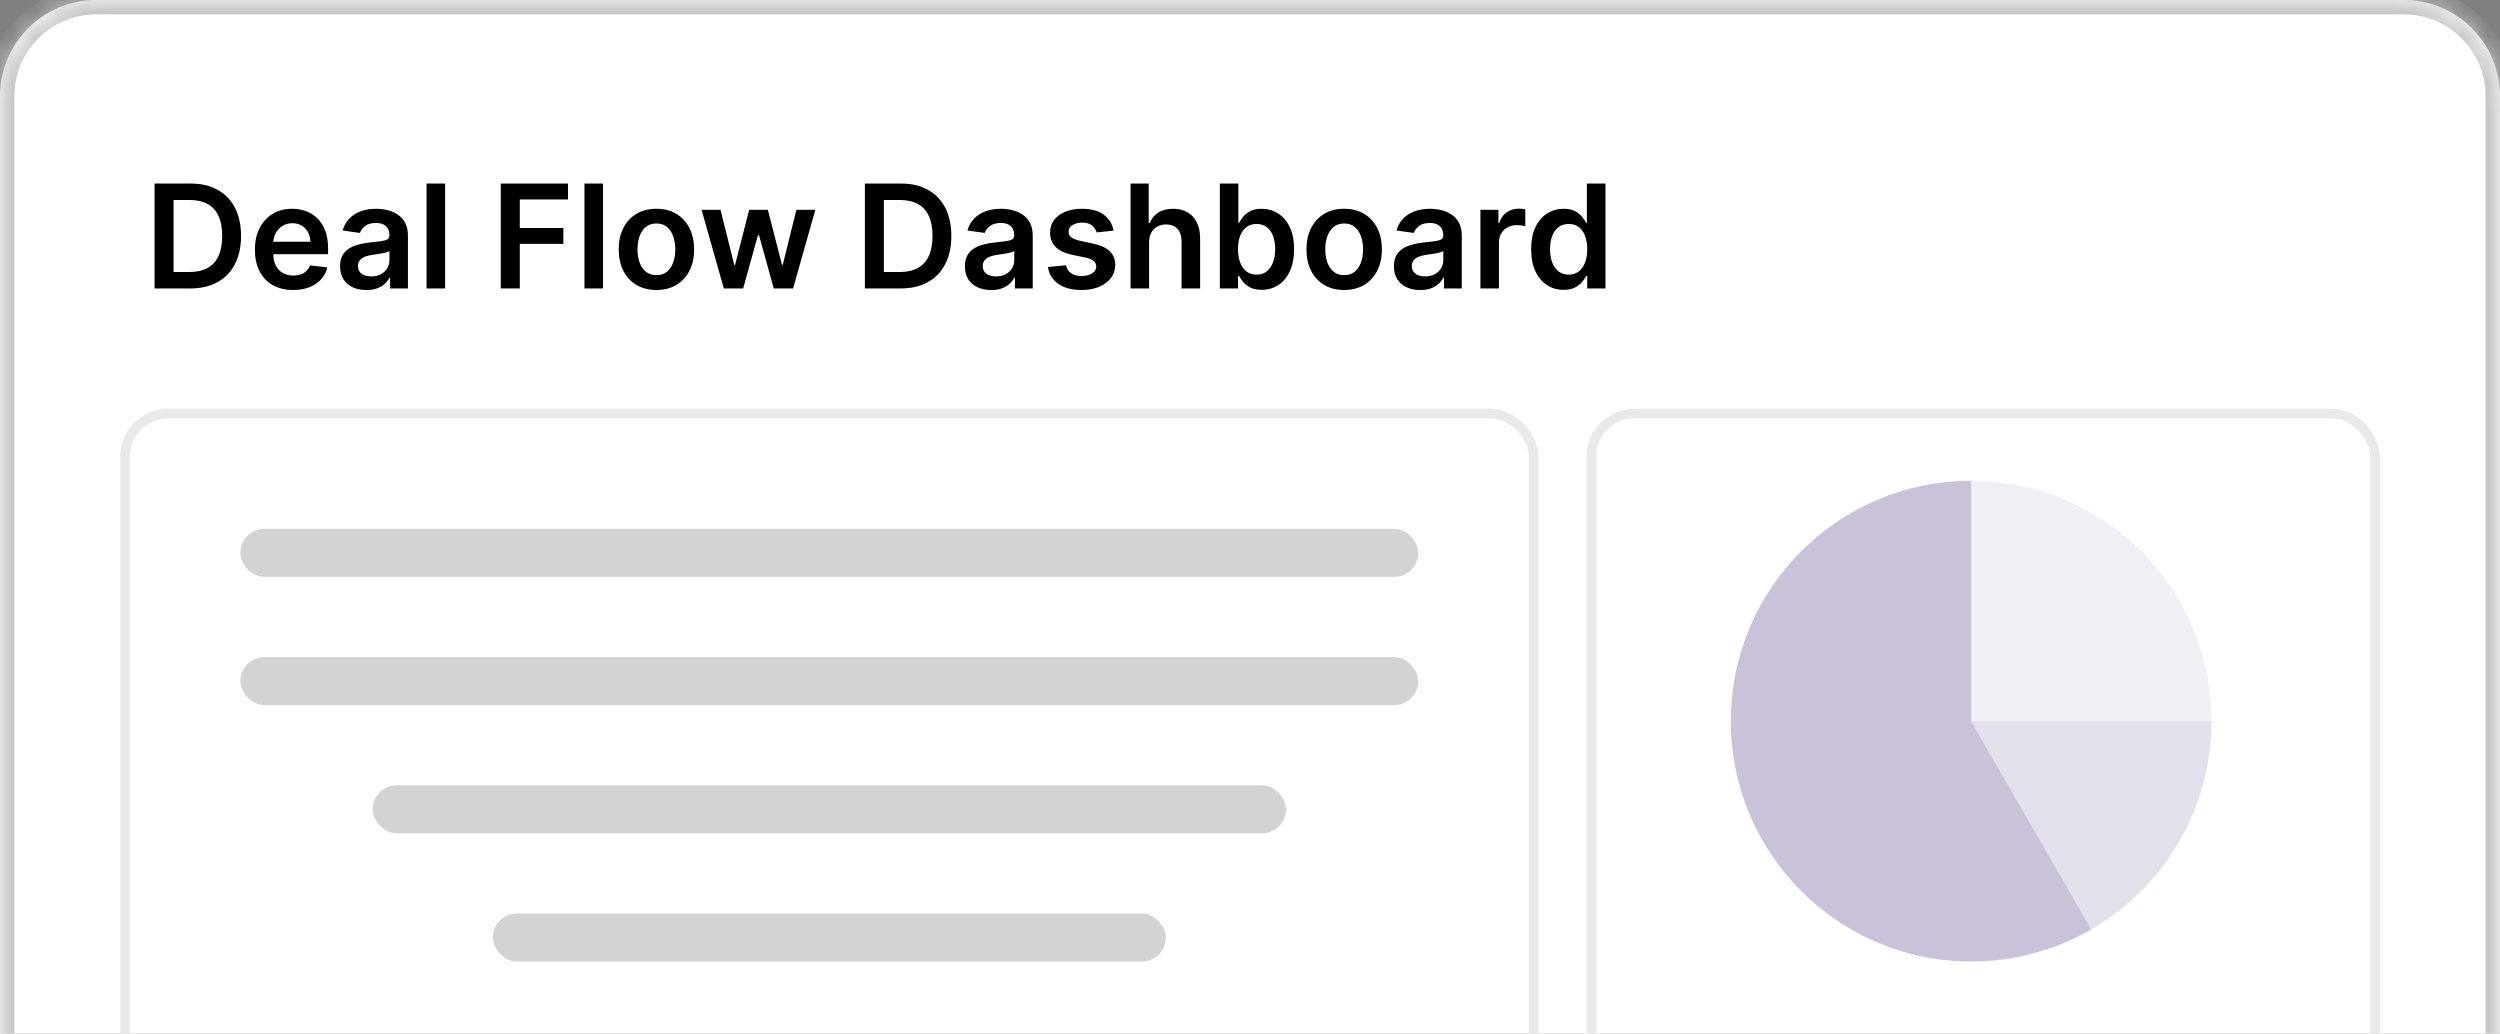
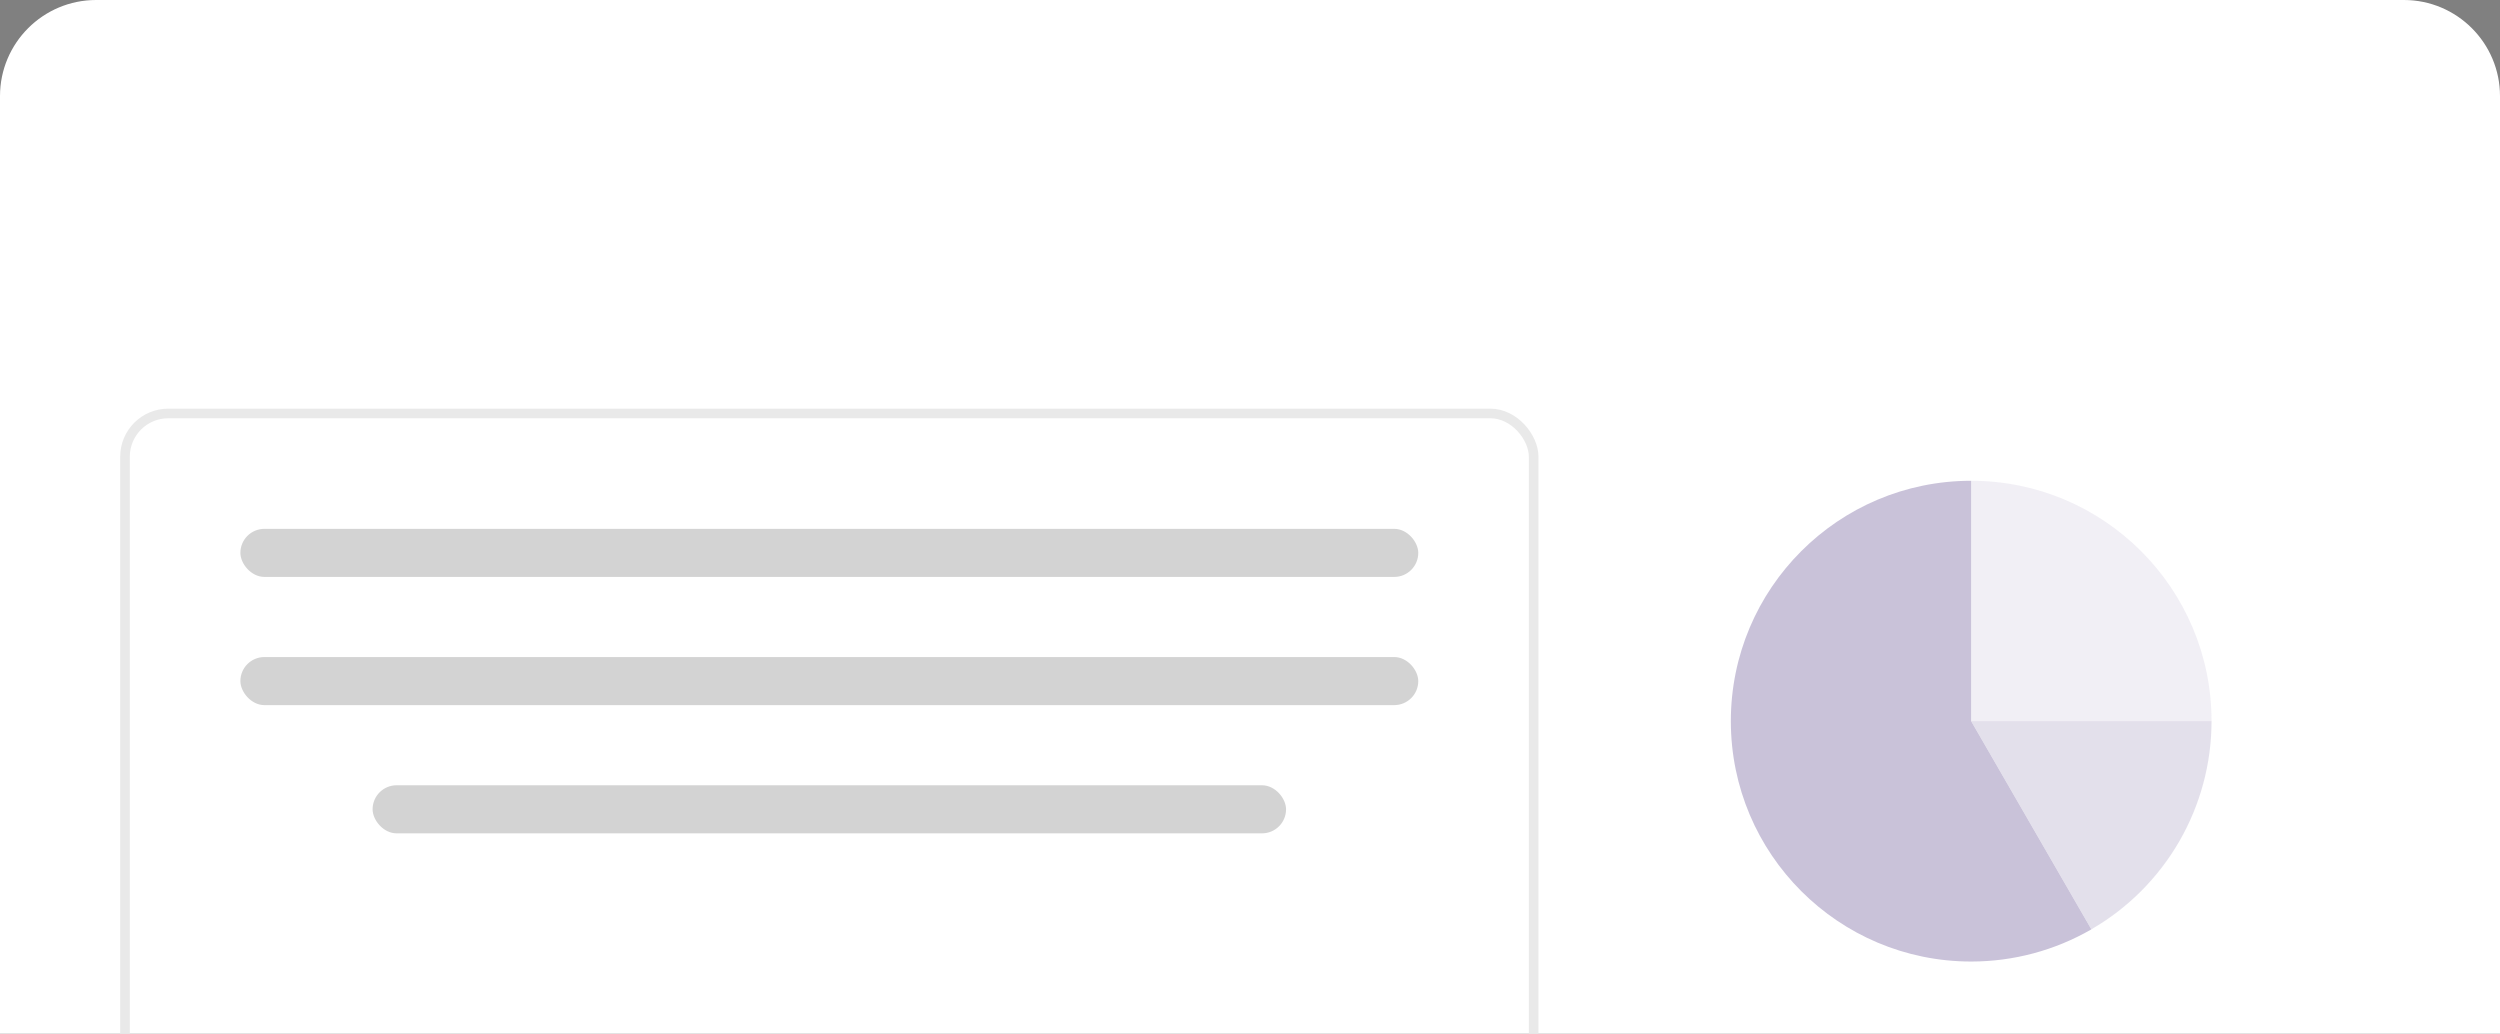
<svg xmlns="http://www.w3.org/2000/svg" width="104" height="43" viewBox="0 0 104 43" fill="none">
  <rect x="0" y="0" width="104" height="43" fill="#808080" stroke="none" />
  <g clip-path="url(#clip0_394_6728)">
    <mask id="path-1-inside-1_394_6728" fill="white">
-       <path d="M0 4C0 1.791 1.791 0 4 0H100C102.209 0 104 1.791 104 4V62H0V4Z" />
-     </mask>
+       </mask>
    <path d="M0 4C0 1.791 1.791 0 4 0H100C102.209 0 104 1.791 104 4V62H0V4Z" fill="white" />
    <path d="M-0.6 4C-0.6 1.459 1.459 -0.6 4 -0.6H100C102.541 -0.6 104.6 1.459 104.6 4H103.4C103.4 2.122 101.878 0.6 100 0.6H4C2.122 0.6 0.6 2.122 0.6 4H-0.6ZM104 62H0H104ZM-0.6 62V4C-0.6 1.459 1.459 -0.6 4 -0.6V0.6C2.122 0.6 0.6 2.122 0.6 4V62H-0.6ZM100 -0.6C102.541 -0.6 104.6 1.459 104.6 4V62H103.4V4C103.4 2.122 101.878 0.6 100 0.6V-0.6Z" fill="#C7C7C7" mask="url(#path-1-inside-1_394_6728)" />
-     <path d="M7.909 12H6.43V7.636H7.939C8.372 7.636 8.744 7.724 9.055 7.898C9.368 8.072 9.608 8.321 9.776 8.646C9.943 8.972 10.027 9.361 10.027 9.814C10.027 10.268 9.942 10.659 9.773 10.986C9.606 11.312 9.364 11.563 9.047 11.738C8.732 11.913 8.352 12 7.909 12ZM7.221 11.316H7.871C8.175 11.316 8.428 11.261 8.631 11.15C8.835 11.038 8.987 10.871 9.089 10.649C9.192 10.426 9.243 10.148 9.243 9.814C9.243 9.48 9.192 9.203 9.089 8.983C8.987 8.761 8.836 8.596 8.636 8.487C8.437 8.376 8.19 8.32 7.894 8.32H7.221V11.316ZM12.193 12.064C11.865 12.064 11.581 11.996 11.343 11.859C11.105 11.722 10.923 11.527 10.795 11.276C10.667 11.023 10.603 10.725 10.603 10.383C10.603 10.046 10.667 9.751 10.795 9.496C10.924 9.241 11.105 9.042 11.336 8.9C11.568 8.756 11.84 8.685 12.152 8.685C12.354 8.685 12.544 8.717 12.723 8.783C12.904 8.847 13.063 8.946 13.201 9.081C13.34 9.216 13.449 9.388 13.529 9.597C13.608 9.804 13.648 10.051 13.648 10.338V10.575H10.966V10.055H12.909C12.907 9.907 12.875 9.776 12.813 9.661C12.75 9.544 12.663 9.452 12.551 9.386C12.44 9.319 12.311 9.286 12.163 9.286C12.005 9.286 11.867 9.324 11.748 9.401C11.628 9.476 11.535 9.575 11.468 9.699C11.403 9.821 11.37 9.955 11.368 10.102V10.555C11.368 10.746 11.403 10.909 11.473 11.046C11.542 11.18 11.64 11.284 11.765 11.357C11.89 11.428 12.036 11.463 12.204 11.463C12.316 11.463 12.417 11.447 12.508 11.416C12.599 11.383 12.678 11.336 12.745 11.273C12.811 11.211 12.862 11.133 12.896 11.041L13.616 11.122C13.571 11.312 13.484 11.479 13.356 11.621C13.23 11.761 13.068 11.871 12.87 11.949C12.673 12.026 12.447 12.064 12.193 12.064ZM15.242 12.066C15.035 12.066 14.848 12.029 14.682 11.955C14.517 11.88 14.386 11.769 14.29 11.623C14.195 11.477 14.147 11.296 14.147 11.082C14.147 10.897 14.181 10.744 14.249 10.624C14.318 10.503 14.411 10.406 14.529 10.334C14.646 10.261 14.779 10.207 14.927 10.17C15.076 10.131 15.23 10.104 15.389 10.087C15.581 10.067 15.737 10.049 15.856 10.033C15.975 10.016 16.062 9.991 16.116 9.957C16.171 9.921 16.199 9.866 16.199 9.793V9.78C16.199 9.619 16.151 9.495 16.056 9.407C15.961 9.319 15.824 9.275 15.645 9.275C15.456 9.275 15.306 9.316 15.195 9.398C15.086 9.481 15.012 9.578 14.974 9.69L14.254 9.588C14.31 9.389 14.404 9.223 14.535 9.089C14.666 8.955 14.825 8.854 15.014 8.787C15.203 8.719 15.412 8.685 15.641 8.685C15.799 8.685 15.955 8.703 16.112 8.74C16.268 8.777 16.411 8.838 16.54 8.923C16.669 9.007 16.773 9.121 16.851 9.266C16.931 9.411 16.97 9.592 16.97 9.81V12H16.229V11.55H16.203C16.156 11.641 16.09 11.727 16.005 11.806C15.921 11.884 15.816 11.947 15.688 11.996C15.561 12.043 15.413 12.066 15.242 12.066ZM15.443 11.499C15.598 11.499 15.732 11.469 15.845 11.408C15.959 11.345 16.046 11.263 16.107 11.161C16.17 11.058 16.201 10.947 16.201 10.826V10.44C16.177 10.46 16.136 10.479 16.078 10.496C16.021 10.513 15.957 10.528 15.886 10.54C15.815 10.553 15.745 10.565 15.675 10.575C15.605 10.585 15.545 10.593 15.494 10.6C15.379 10.616 15.276 10.641 15.185 10.677C15.094 10.712 15.022 10.762 14.97 10.826C14.917 10.889 14.891 10.97 14.891 11.069C14.891 11.211 14.943 11.318 15.046 11.391C15.15 11.463 15.282 11.499 15.443 11.499ZM18.517 7.636V12H17.746V7.636H18.517ZM20.833 12V7.636H23.628V8.299H21.623V9.484H23.436V10.146H21.623V12H20.833ZM25.086 7.636V12H24.314V7.636H25.086ZM27.306 12.064C26.987 12.064 26.71 11.994 26.475 11.853C26.241 11.712 26.059 11.516 25.93 11.263C25.802 11.01 25.738 10.714 25.738 10.376C25.738 10.038 25.802 9.742 25.93 9.488C26.059 9.234 26.241 9.036 26.475 8.896C26.71 8.755 26.987 8.685 27.306 8.685C27.626 8.685 27.903 8.755 28.137 8.896C28.372 9.036 28.553 9.234 28.681 9.488C28.81 9.742 28.875 10.038 28.875 10.376C28.875 10.714 28.81 11.01 28.681 11.263C28.553 11.516 28.372 11.712 28.137 11.853C27.903 11.994 27.626 12.064 27.306 12.064ZM27.311 11.446C27.484 11.446 27.629 11.398 27.745 11.303C27.862 11.207 27.948 11.077 28.005 10.915C28.063 10.754 28.093 10.573 28.093 10.374C28.093 10.174 28.063 9.993 28.005 9.831C27.948 9.668 27.862 9.538 27.745 9.441C27.629 9.344 27.484 9.296 27.311 9.296C27.133 9.296 26.985 9.344 26.867 9.441C26.751 9.538 26.663 9.668 26.605 9.831C26.549 9.993 26.52 10.174 26.52 10.374C26.52 10.573 26.549 10.754 26.605 10.915C26.663 11.077 26.751 11.207 26.867 11.303C26.985 11.398 27.133 11.446 27.311 11.446ZM30.111 12L29.186 8.727H29.972L30.548 11.028H30.577L31.166 8.727H31.943L32.531 11.016H32.563L33.13 8.727H33.918L32.992 12H32.188L31.575 9.788H31.53L30.916 12H30.111ZM37.458 12H35.979V7.636H37.488C37.921 7.636 38.293 7.724 38.604 7.898C38.917 8.072 39.157 8.321 39.324 8.646C39.492 8.972 39.576 9.361 39.576 9.814C39.576 10.268 39.491 10.659 39.322 10.986C39.155 11.312 38.913 11.563 38.596 11.738C38.28 11.913 37.901 12 37.458 12ZM36.77 11.316H37.42C37.724 11.316 37.977 11.261 38.18 11.15C38.383 11.038 38.536 10.871 38.638 10.649C38.741 10.426 38.792 10.148 38.792 9.814C38.792 9.48 38.741 9.203 38.638 8.983C38.536 8.761 38.385 8.596 38.184 8.487C37.986 8.376 37.739 8.32 37.443 8.32H36.77V11.316ZM41.235 12.066C41.027 12.066 40.84 12.029 40.674 11.955C40.509 11.88 40.379 11.769 40.282 11.623C40.187 11.477 40.139 11.296 40.139 11.082C40.139 10.897 40.173 10.744 40.242 10.624C40.31 10.503 40.403 10.406 40.521 10.334C40.639 10.261 40.772 10.207 40.919 10.17C41.068 10.131 41.222 10.104 41.382 10.087C41.573 10.067 41.729 10.049 41.848 10.033C41.968 10.016 42.054 9.991 42.108 9.957C42.163 9.921 42.191 9.866 42.191 9.793V9.78C42.191 9.619 42.144 9.495 42.048 9.407C41.953 9.319 41.816 9.275 41.637 9.275C41.448 9.275 41.298 9.316 41.188 9.398C41.078 9.481 41.004 9.578 40.966 9.69L40.246 9.588C40.303 9.389 40.397 9.223 40.527 9.089C40.658 8.955 40.818 8.854 41.007 8.787C41.196 8.719 41.404 8.685 41.633 8.685C41.791 8.685 41.948 8.703 42.104 8.74C42.26 8.777 42.403 8.838 42.532 8.923C42.661 9.007 42.765 9.121 42.843 9.266C42.923 9.411 42.962 9.592 42.962 9.81V12H42.221V11.55H42.196C42.149 11.641 42.083 11.727 41.997 11.806C41.913 11.884 41.808 11.947 41.68 11.996C41.553 12.043 41.405 12.066 41.235 12.066ZM41.435 11.499C41.59 11.499 41.724 11.469 41.837 11.408C41.951 11.345 42.038 11.263 42.1 11.161C42.162 11.058 42.193 10.947 42.193 10.826V10.44C42.169 10.46 42.128 10.479 42.07 10.496C42.013 10.513 41.949 10.528 41.878 10.54C41.807 10.553 41.737 10.565 41.667 10.575C41.597 10.585 41.537 10.593 41.486 10.6C41.371 10.616 41.268 10.641 41.177 10.677C41.086 10.712 41.014 10.762 40.962 10.826C40.909 10.889 40.883 10.97 40.883 11.069C40.883 11.211 40.935 11.318 41.038 11.391C41.142 11.463 41.274 11.499 41.435 11.499ZM46.325 9.592L45.622 9.669C45.602 9.598 45.567 9.531 45.517 9.469C45.469 9.406 45.404 9.356 45.321 9.317C45.239 9.279 45.138 9.26 45.019 9.26C44.858 9.26 44.723 9.295 44.614 9.364C44.506 9.434 44.453 9.524 44.454 9.635C44.453 9.73 44.487 9.808 44.558 9.867C44.631 9.927 44.75 9.976 44.916 10.014L45.475 10.133C45.784 10.2 46.014 10.306 46.165 10.451C46.317 10.596 46.394 10.786 46.395 11.02C46.394 11.226 46.333 11.408 46.214 11.565C46.096 11.722 45.932 11.844 45.722 11.932C45.511 12.02 45.27 12.064 44.997 12.064C44.597 12.064 44.274 11.98 44.03 11.812C43.786 11.643 43.64 11.408 43.593 11.107L44.345 11.035C44.379 11.182 44.452 11.294 44.563 11.369C44.673 11.445 44.818 11.482 44.995 11.482C45.178 11.482 45.325 11.445 45.436 11.369C45.548 11.294 45.605 11.201 45.605 11.09C45.605 10.996 45.568 10.919 45.496 10.858C45.425 10.797 45.314 10.75 45.163 10.717L44.605 10.6C44.291 10.535 44.059 10.425 43.909 10.27C43.758 10.114 43.683 9.916 43.685 9.678C43.683 9.476 43.738 9.301 43.849 9.153C43.961 9.004 44.117 8.889 44.316 8.808C44.516 8.726 44.747 8.685 45.008 8.685C45.392 8.685 45.693 8.766 45.913 8.93C46.135 9.093 46.272 9.314 46.325 9.592ZM47.802 10.082V12H47.031V7.636H47.785V9.283H47.824C47.9 9.099 48.019 8.953 48.179 8.847C48.341 8.739 48.547 8.685 48.797 8.685C49.025 8.685 49.223 8.732 49.392 8.827C49.561 8.923 49.692 9.062 49.784 9.245C49.878 9.428 49.925 9.652 49.925 9.916V12H49.153V10.036C49.153 9.815 49.096 9.644 48.983 9.522C48.871 9.398 48.713 9.337 48.51 9.337C48.373 9.337 48.251 9.366 48.143 9.426C48.037 9.484 47.953 9.569 47.892 9.68C47.832 9.79 47.802 9.925 47.802 10.082ZM50.745 12V7.636H51.516V9.268H51.548C51.588 9.189 51.644 9.104 51.716 9.015C51.789 8.924 51.887 8.847 52.011 8.783C52.134 8.717 52.292 8.685 52.483 8.685C52.736 8.685 52.964 8.749 53.167 8.879C53.372 9.006 53.534 9.196 53.653 9.447C53.774 9.697 53.834 10.004 53.834 10.368C53.834 10.727 53.775 11.033 53.657 11.284C53.54 11.536 53.379 11.727 53.176 11.859C52.973 11.992 52.743 12.057 52.486 12.057C52.298 12.057 52.143 12.026 52.019 11.964C51.895 11.901 51.796 11.826 51.721 11.738C51.647 11.648 51.589 11.564 51.548 11.484H51.503V12H50.745ZM51.501 10.364C51.501 10.575 51.531 10.761 51.591 10.92C51.652 11.079 51.739 11.203 51.853 11.293C51.968 11.381 52.107 11.425 52.27 11.425C52.441 11.425 52.584 11.379 52.699 11.288C52.814 11.196 52.9 11.07 52.959 10.911C53.018 10.751 53.048 10.568 53.048 10.364C53.048 10.161 53.019 9.98 52.961 9.822C52.903 9.665 52.816 9.541 52.701 9.452C52.586 9.362 52.442 9.317 52.27 9.317C52.106 9.317 51.966 9.361 51.851 9.447C51.736 9.534 51.648 9.656 51.589 9.812C51.53 9.968 51.501 10.152 51.501 10.364ZM55.918 12.064C55.598 12.064 55.321 11.994 55.087 11.853C54.852 11.712 54.67 11.516 54.541 11.263C54.413 11.01 54.349 10.714 54.349 10.376C54.349 10.038 54.413 9.742 54.541 9.488C54.67 9.234 54.852 9.036 55.087 8.896C55.321 8.755 55.598 8.685 55.918 8.685C56.237 8.685 56.514 8.755 56.749 8.896C56.983 9.036 57.164 9.234 57.292 9.488C57.421 9.742 57.486 10.038 57.486 10.376C57.486 10.714 57.421 11.01 57.292 11.263C57.164 11.516 56.983 11.712 56.749 11.853C56.514 11.994 56.237 12.064 55.918 12.064ZM55.922 11.446C56.095 11.446 56.24 11.398 56.356 11.303C56.473 11.207 56.56 11.077 56.617 10.915C56.675 10.754 56.704 10.573 56.704 10.374C56.704 10.174 56.675 9.993 56.617 9.831C56.56 9.668 56.473 9.538 56.356 9.441C56.24 9.344 56.095 9.296 55.922 9.296C55.744 9.296 55.597 9.344 55.479 9.441C55.362 9.538 55.275 9.668 55.217 9.831C55.16 9.993 55.131 10.174 55.131 10.374C55.131 10.573 55.16 10.754 55.217 10.915C55.275 11.077 55.362 11.207 55.479 11.303C55.597 11.398 55.744 11.446 55.922 11.446ZM59.082 12.066C58.875 12.066 58.688 12.029 58.522 11.955C58.357 11.88 58.226 11.769 58.13 11.623C58.035 11.477 57.987 11.296 57.987 11.082C57.987 10.897 58.021 10.744 58.089 10.624C58.157 10.503 58.251 10.406 58.368 10.334C58.486 10.261 58.619 10.207 58.767 10.17C58.916 10.131 59.07 10.104 59.229 10.087C59.421 10.067 59.577 10.049 59.696 10.033C59.815 10.016 59.902 9.991 59.956 9.957C60.011 9.921 60.039 9.866 60.039 9.793V9.78C60.039 9.619 59.991 9.495 59.896 9.407C59.801 9.319 59.664 9.275 59.485 9.275C59.296 9.275 59.146 9.316 59.035 9.398C58.926 9.481 58.852 9.578 58.814 9.69L58.094 9.588C58.15 9.389 58.244 9.223 58.375 9.089C58.505 8.955 58.665 8.854 58.854 8.787C59.043 8.719 59.252 8.685 59.481 8.685C59.638 8.685 59.795 8.703 59.952 8.74C60.108 8.777 60.251 8.838 60.38 8.923C60.509 9.007 60.613 9.121 60.691 9.266C60.77 9.411 60.81 9.592 60.81 9.81V12H60.069V11.55H60.043C59.996 11.641 59.93 11.727 59.845 11.806C59.761 11.884 59.655 11.947 59.528 11.996C59.401 12.043 59.253 12.066 59.082 12.066ZM59.282 11.499C59.437 11.499 59.572 11.469 59.685 11.408C59.799 11.345 59.886 11.263 59.947 11.161C60.01 11.058 60.041 10.947 60.041 10.826V10.44C60.017 10.46 59.976 10.479 59.917 10.496C59.861 10.513 59.797 10.528 59.726 10.54C59.655 10.553 59.584 10.565 59.515 10.575C59.445 10.585 59.385 10.593 59.334 10.6C59.219 10.616 59.116 10.641 59.025 10.677C58.934 10.712 58.862 10.762 58.809 10.826C58.757 10.889 58.731 10.97 58.731 11.069C58.731 11.211 58.782 11.318 58.886 11.391C58.99 11.463 59.122 11.499 59.282 11.499ZM61.586 12V8.727H62.334V9.273H62.368C62.427 9.084 62.53 8.938 62.675 8.836C62.821 8.732 62.988 8.68 63.175 8.68C63.218 8.68 63.265 8.683 63.318 8.687C63.372 8.69 63.417 8.695 63.452 8.702V9.411C63.42 9.4 63.368 9.39 63.297 9.381C63.227 9.371 63.16 9.366 63.094 9.366C62.954 9.366 62.827 9.397 62.715 9.458C62.604 9.518 62.517 9.601 62.453 9.707C62.389 9.814 62.357 9.937 62.357 10.076V12H61.586ZM65.044 12.057C64.787 12.057 64.557 11.992 64.354 11.859C64.151 11.727 63.99 11.536 63.873 11.284C63.755 11.033 63.696 10.727 63.696 10.368C63.696 10.004 63.755 9.697 63.875 9.447C63.995 9.196 64.158 9.006 64.363 8.879C64.567 8.749 64.795 8.685 65.046 8.685C65.238 8.685 65.396 8.717 65.519 8.783C65.643 8.847 65.741 8.924 65.814 9.015C65.886 9.104 65.942 9.189 65.982 9.268H66.014V7.636H66.787V12H66.029V11.484H65.982C65.942 11.564 65.885 11.648 65.809 11.738C65.734 11.826 65.635 11.901 65.511 11.964C65.387 12.026 65.232 12.057 65.044 12.057ZM65.26 11.425C65.423 11.425 65.562 11.381 65.677 11.293C65.792 11.203 65.88 11.079 65.939 10.92C65.999 10.761 66.029 10.575 66.029 10.364C66.029 10.152 65.999 9.968 65.939 9.812C65.881 9.656 65.794 9.534 65.679 9.447C65.566 9.361 65.426 9.317 65.26 9.317C65.088 9.317 64.944 9.362 64.829 9.452C64.714 9.541 64.627 9.665 64.569 9.822C64.511 9.98 64.482 10.161 64.482 10.364C64.482 10.568 64.511 10.751 64.569 10.911C64.629 11.07 64.716 11.196 64.831 11.288C64.948 11.379 65.091 11.425 65.26 11.425Z" fill="black" />
    <rect x="10" y="22" width="49" height="2" rx="1" fill="#D3D3D3" />
    <rect x="10" y="27.333" width="49" height="2" rx="1" fill="#D3D3D3" />
    <rect x="15.5" y="32.667" width="38" height="2" rx="1" fill="#D3D3D3" />
-     <rect x="20.5" y="38" width="28" height="2" rx="1" fill="#D3D3D3" />
    <path opacity="0.25" d="M82 30V20C87.523 20 92 24.477 92 30H82Z" fill="#C9C2D9" />
    <path opacity="0.5" d="M82 30L87 38.66C88.519 37.782 89.781 36.519 90.659 34.999C91.536 33.479 91.999 31.755 92 30H82Z" fill="#C9C2D9" />
    <path d="M87 38.66L82 30V20C76.477 20.002 72.001 24.48 72.003 30.003C72.005 35.526 76.483 40.002 82.007 40C83.76 39.999 85.482 39.538 87 38.662L87.003 38.657L87 38.66Z" fill="#C9C2D9" />
    <rect x="5.2" y="17.2" width="58.6" height="30.6" rx="1.8" stroke="#E9E9E9" stroke-width="0.4" />
-     <rect x="66.2" y="17.2" width="32.6" height="30.6" rx="1.8" stroke="#E9E9E9" stroke-width="0.4" />
  </g>
  <defs>
    <clipPath id="clip0_394_6728">
      <rect width="104" height="43" fill="white" />
    </clipPath>
  </defs>
</svg>